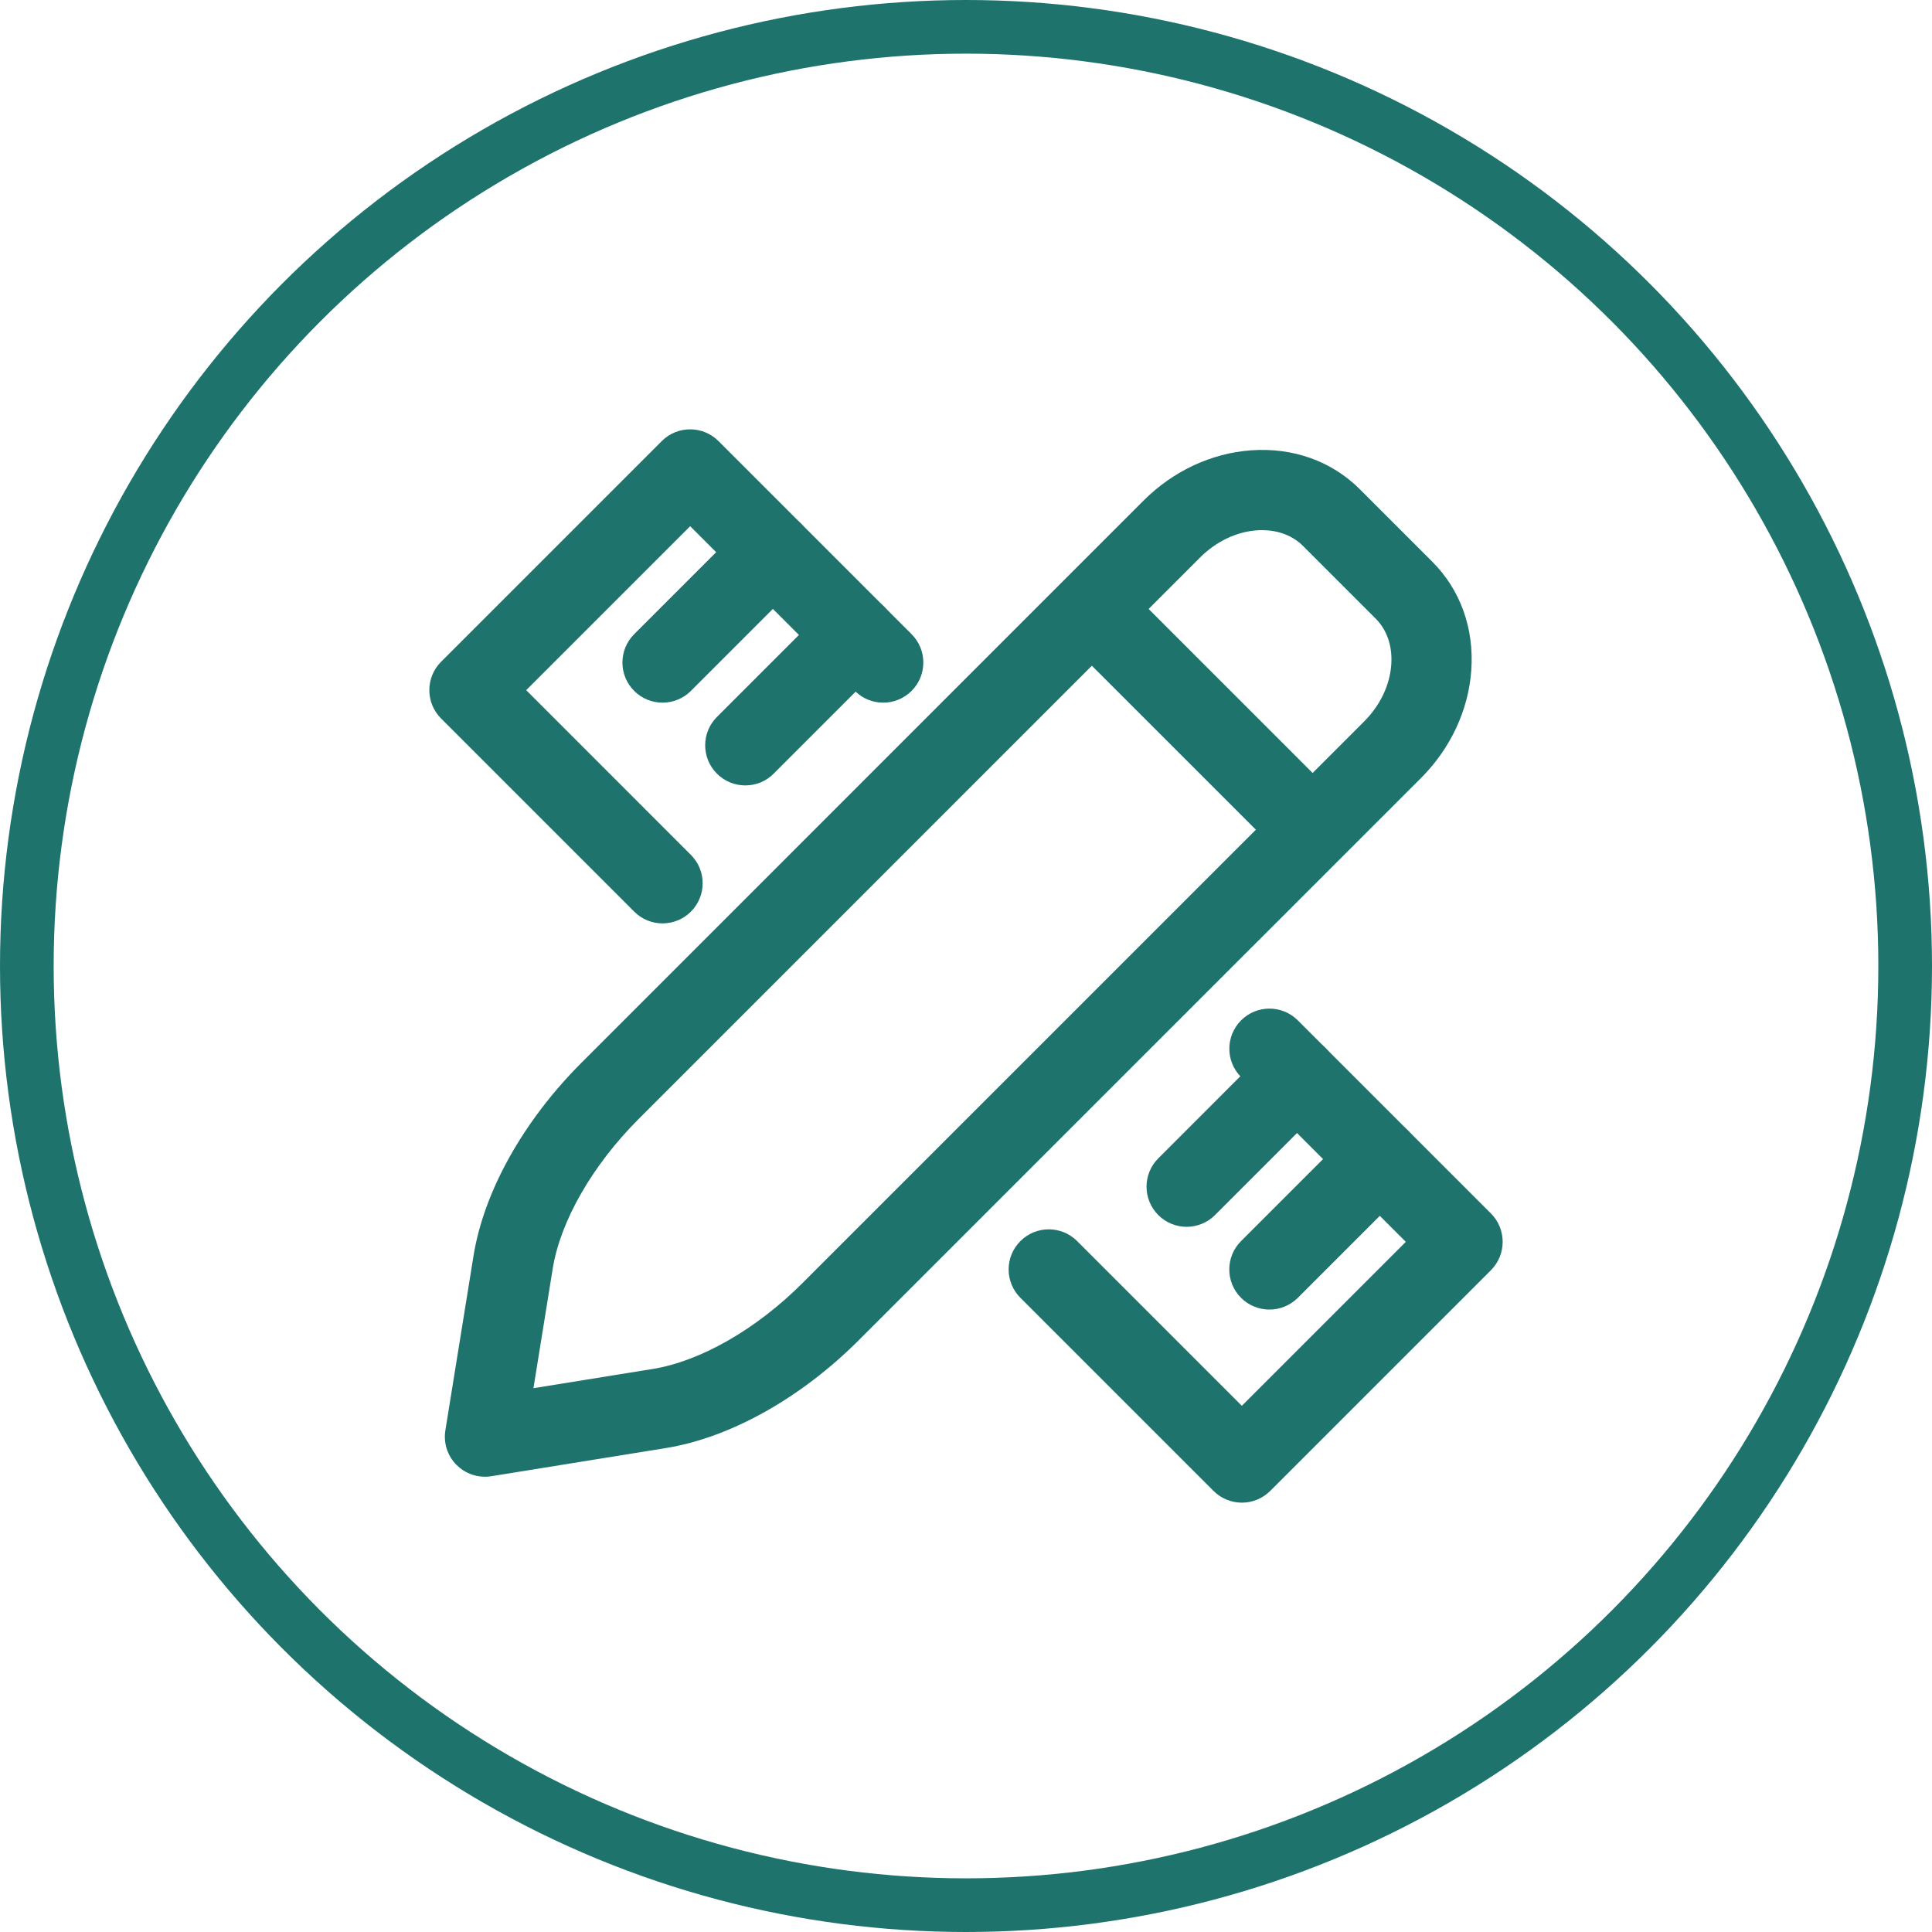
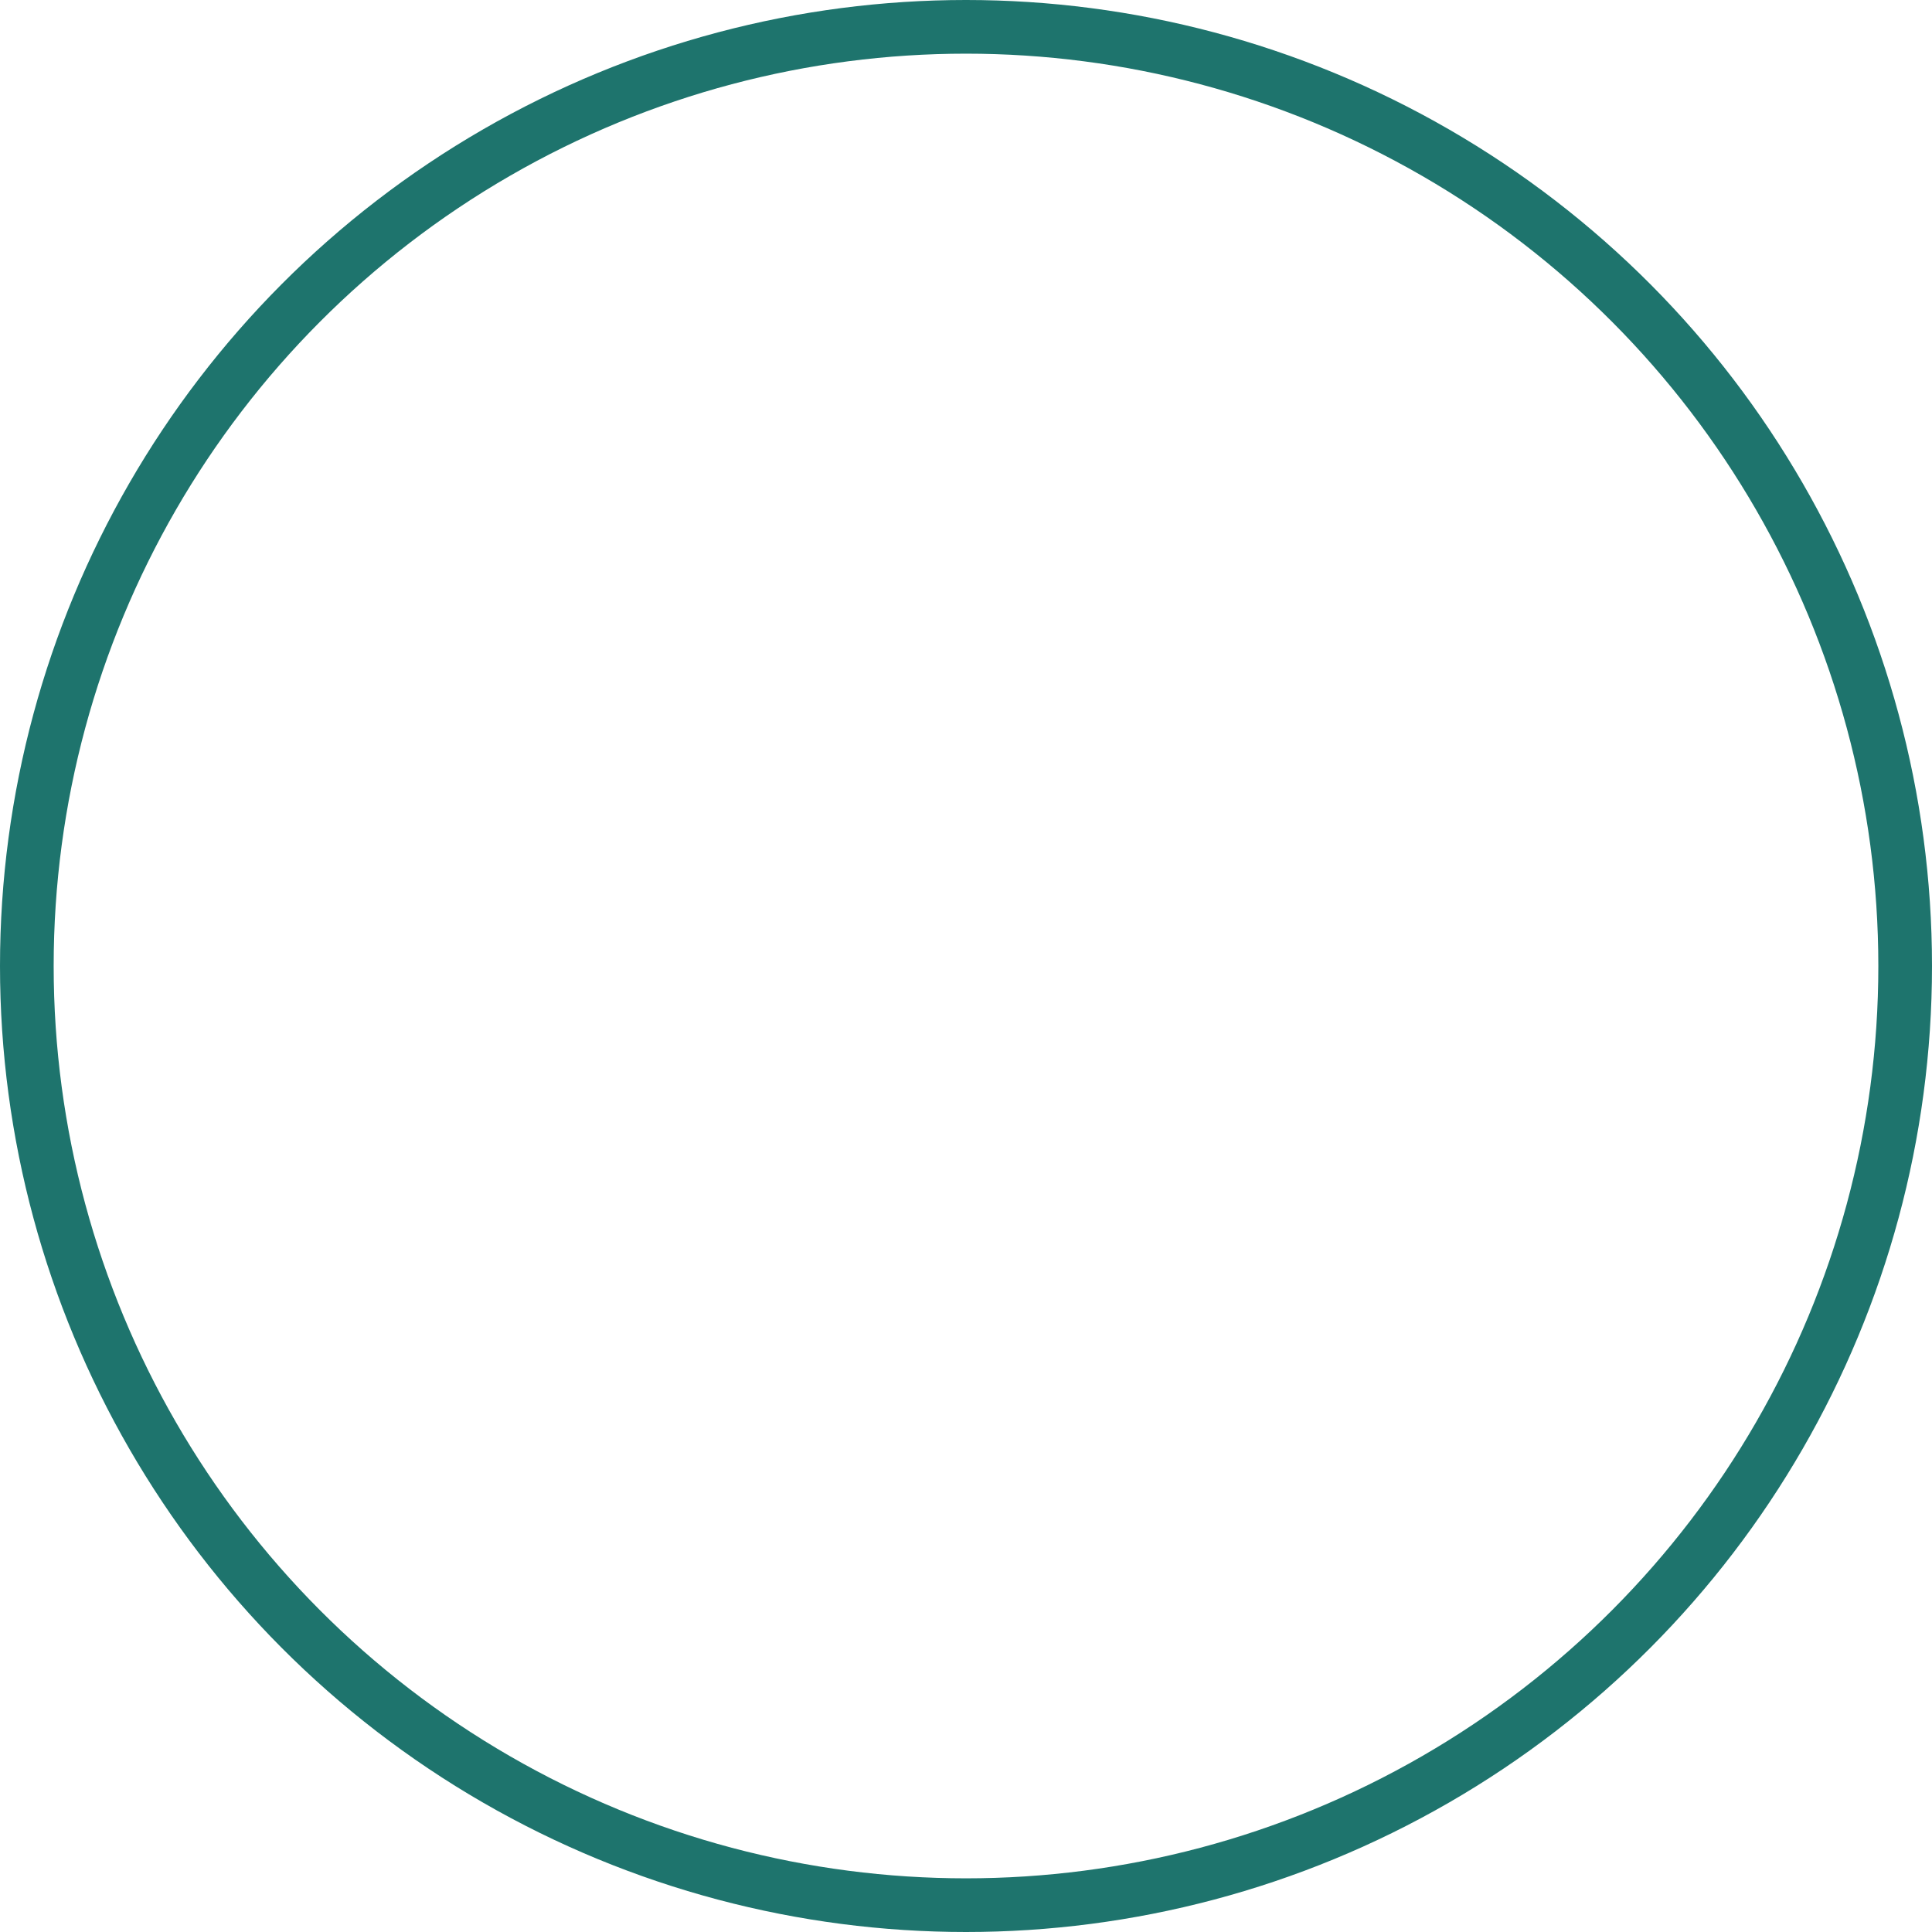
<svg xmlns="http://www.w3.org/2000/svg" width="36" height="36" viewBox="0 0 36 36" fill="none">
  <circle cx="18" cy="18" r="17.5" stroke="#1E746D" />
  <g clip-path="url(#clip0_396_1128)">
-     <path d="M24.338 16.088C24.147 16.088 23.956 16.015 23.81 15.869L19.826 11.886C19.534 11.594 19.534 11.12 19.826 10.828C20.118 10.536 20.592 10.536 20.884 10.828L24.867 14.812C25.159 15.104 25.159 15.577 24.867 15.869C24.798 15.939 24.715 15.994 24.625 16.031C24.534 16.069 24.437 16.088 24.339 16.088H24.338Z" fill="#1E746D" />
    <path d="M9.036 27.517C8.84 27.517 8.649 27.44 8.508 27.298C8.424 27.215 8.362 27.112 8.325 27C8.289 26.887 8.28 26.767 8.299 26.651L8.823 23.402C9.017 22.199 9.752 20.885 10.838 19.799L21.306 9.33C21.859 8.777 22.572 8.444 23.314 8.391C24.095 8.335 24.815 8.593 25.339 9.117L26.689 10.467C27.213 10.991 27.471 11.711 27.415 12.492C27.362 13.234 27.029 13.947 26.476 14.5L16.007 24.968C14.921 26.054 13.607 26.789 12.404 26.983L9.156 27.507C9.116 27.514 9.076 27.517 9.036 27.517V27.517ZM23.518 9.878C23.486 9.878 23.453 9.879 23.42 9.882C23.037 9.909 22.662 10.089 22.363 10.387L11.895 20.856C11.039 21.713 10.442 22.753 10.299 23.64L9.94 25.867L12.166 25.508C13.053 25.364 14.094 24.768 14.95 23.911L25.419 13.443C25.717 13.144 25.897 12.769 25.924 12.386C25.949 12.043 25.845 11.737 25.631 11.524L24.282 10.175C24.09 9.982 23.821 9.879 23.518 9.879L23.518 9.878Z" fill="#1E746D" />
    <path d="M12.346 17.206C12.154 17.206 11.963 17.133 11.817 16.986L8.219 13.388C7.927 13.096 7.927 12.623 8.219 12.331L12.331 8.219C12.623 7.927 13.096 7.927 13.388 8.219L16.986 11.817C17.278 12.109 17.278 12.582 16.986 12.874C16.694 13.166 16.221 13.166 15.929 12.874L12.86 9.805L9.805 12.86L12.874 15.93C13.166 16.221 13.166 16.695 12.874 16.987C12.805 17.056 12.723 17.111 12.632 17.149C12.541 17.186 12.444 17.206 12.346 17.206L12.346 17.206ZM23.14 28C22.942 28 22.752 27.921 22.612 27.781L19.014 24.183C18.721 23.891 18.721 23.418 19.014 23.126C19.305 22.834 19.779 22.834 20.071 23.126L23.14 26.195L26.195 23.14L23.126 20.07C22.834 19.779 22.834 19.305 23.126 19.013C23.418 18.721 23.891 18.721 24.183 19.013L27.781 22.611C28.073 22.903 28.073 23.377 27.781 23.669L23.669 27.781C23.599 27.85 23.517 27.905 23.426 27.943C23.336 27.981 23.238 28 23.14 28H23.14Z" fill="#1E746D" />
-     <path d="M12.345 13.093C12.154 13.093 11.963 13.02 11.817 12.874C11.525 12.582 11.525 12.109 11.817 11.817L13.873 9.761C14.165 9.469 14.638 9.469 14.93 9.761C15.222 10.053 15.222 10.526 14.93 10.818L12.874 12.874C12.805 12.944 12.722 12.999 12.631 13.036C12.541 13.074 12.444 13.093 12.345 13.093H12.345ZM13.887 14.635C13.696 14.635 13.505 14.562 13.359 14.416C13.067 14.124 13.067 13.651 13.359 13.359L15.415 11.303C15.707 11.011 16.18 11.011 16.472 11.303C16.764 11.595 16.764 12.068 16.472 12.36L14.416 14.416C14.347 14.486 14.264 14.541 14.174 14.579C14.083 14.616 13.986 14.635 13.887 14.635H13.887ZM22.112 22.86C21.92 22.86 21.729 22.787 21.583 22.641C21.291 22.349 21.291 21.875 21.583 21.584L23.639 19.527C23.931 19.235 24.405 19.235 24.697 19.527C24.988 19.819 24.988 20.293 24.697 20.584L22.64 22.641C22.571 22.71 22.489 22.765 22.398 22.803C22.307 22.84 22.21 22.86 22.112 22.86H22.112ZM23.654 24.402C23.462 24.402 23.271 24.329 23.125 24.183C22.833 23.891 22.833 23.418 23.125 23.126L25.181 21.07C25.474 20.777 25.947 20.777 26.239 21.07C26.531 21.361 26.531 21.835 26.239 22.127L24.183 24.183C24.113 24.252 24.031 24.308 23.94 24.345C23.849 24.383 23.752 24.402 23.654 24.402H23.654Z" fill="#1E746D" />
  </g>
  <defs>
    <clipPath id="clip0_396_1128">
-       <rect width="20" height="20" fill="white" transform="translate(8 8)" />
-     </clipPath>
+       </clipPath>
  </defs>
</svg>